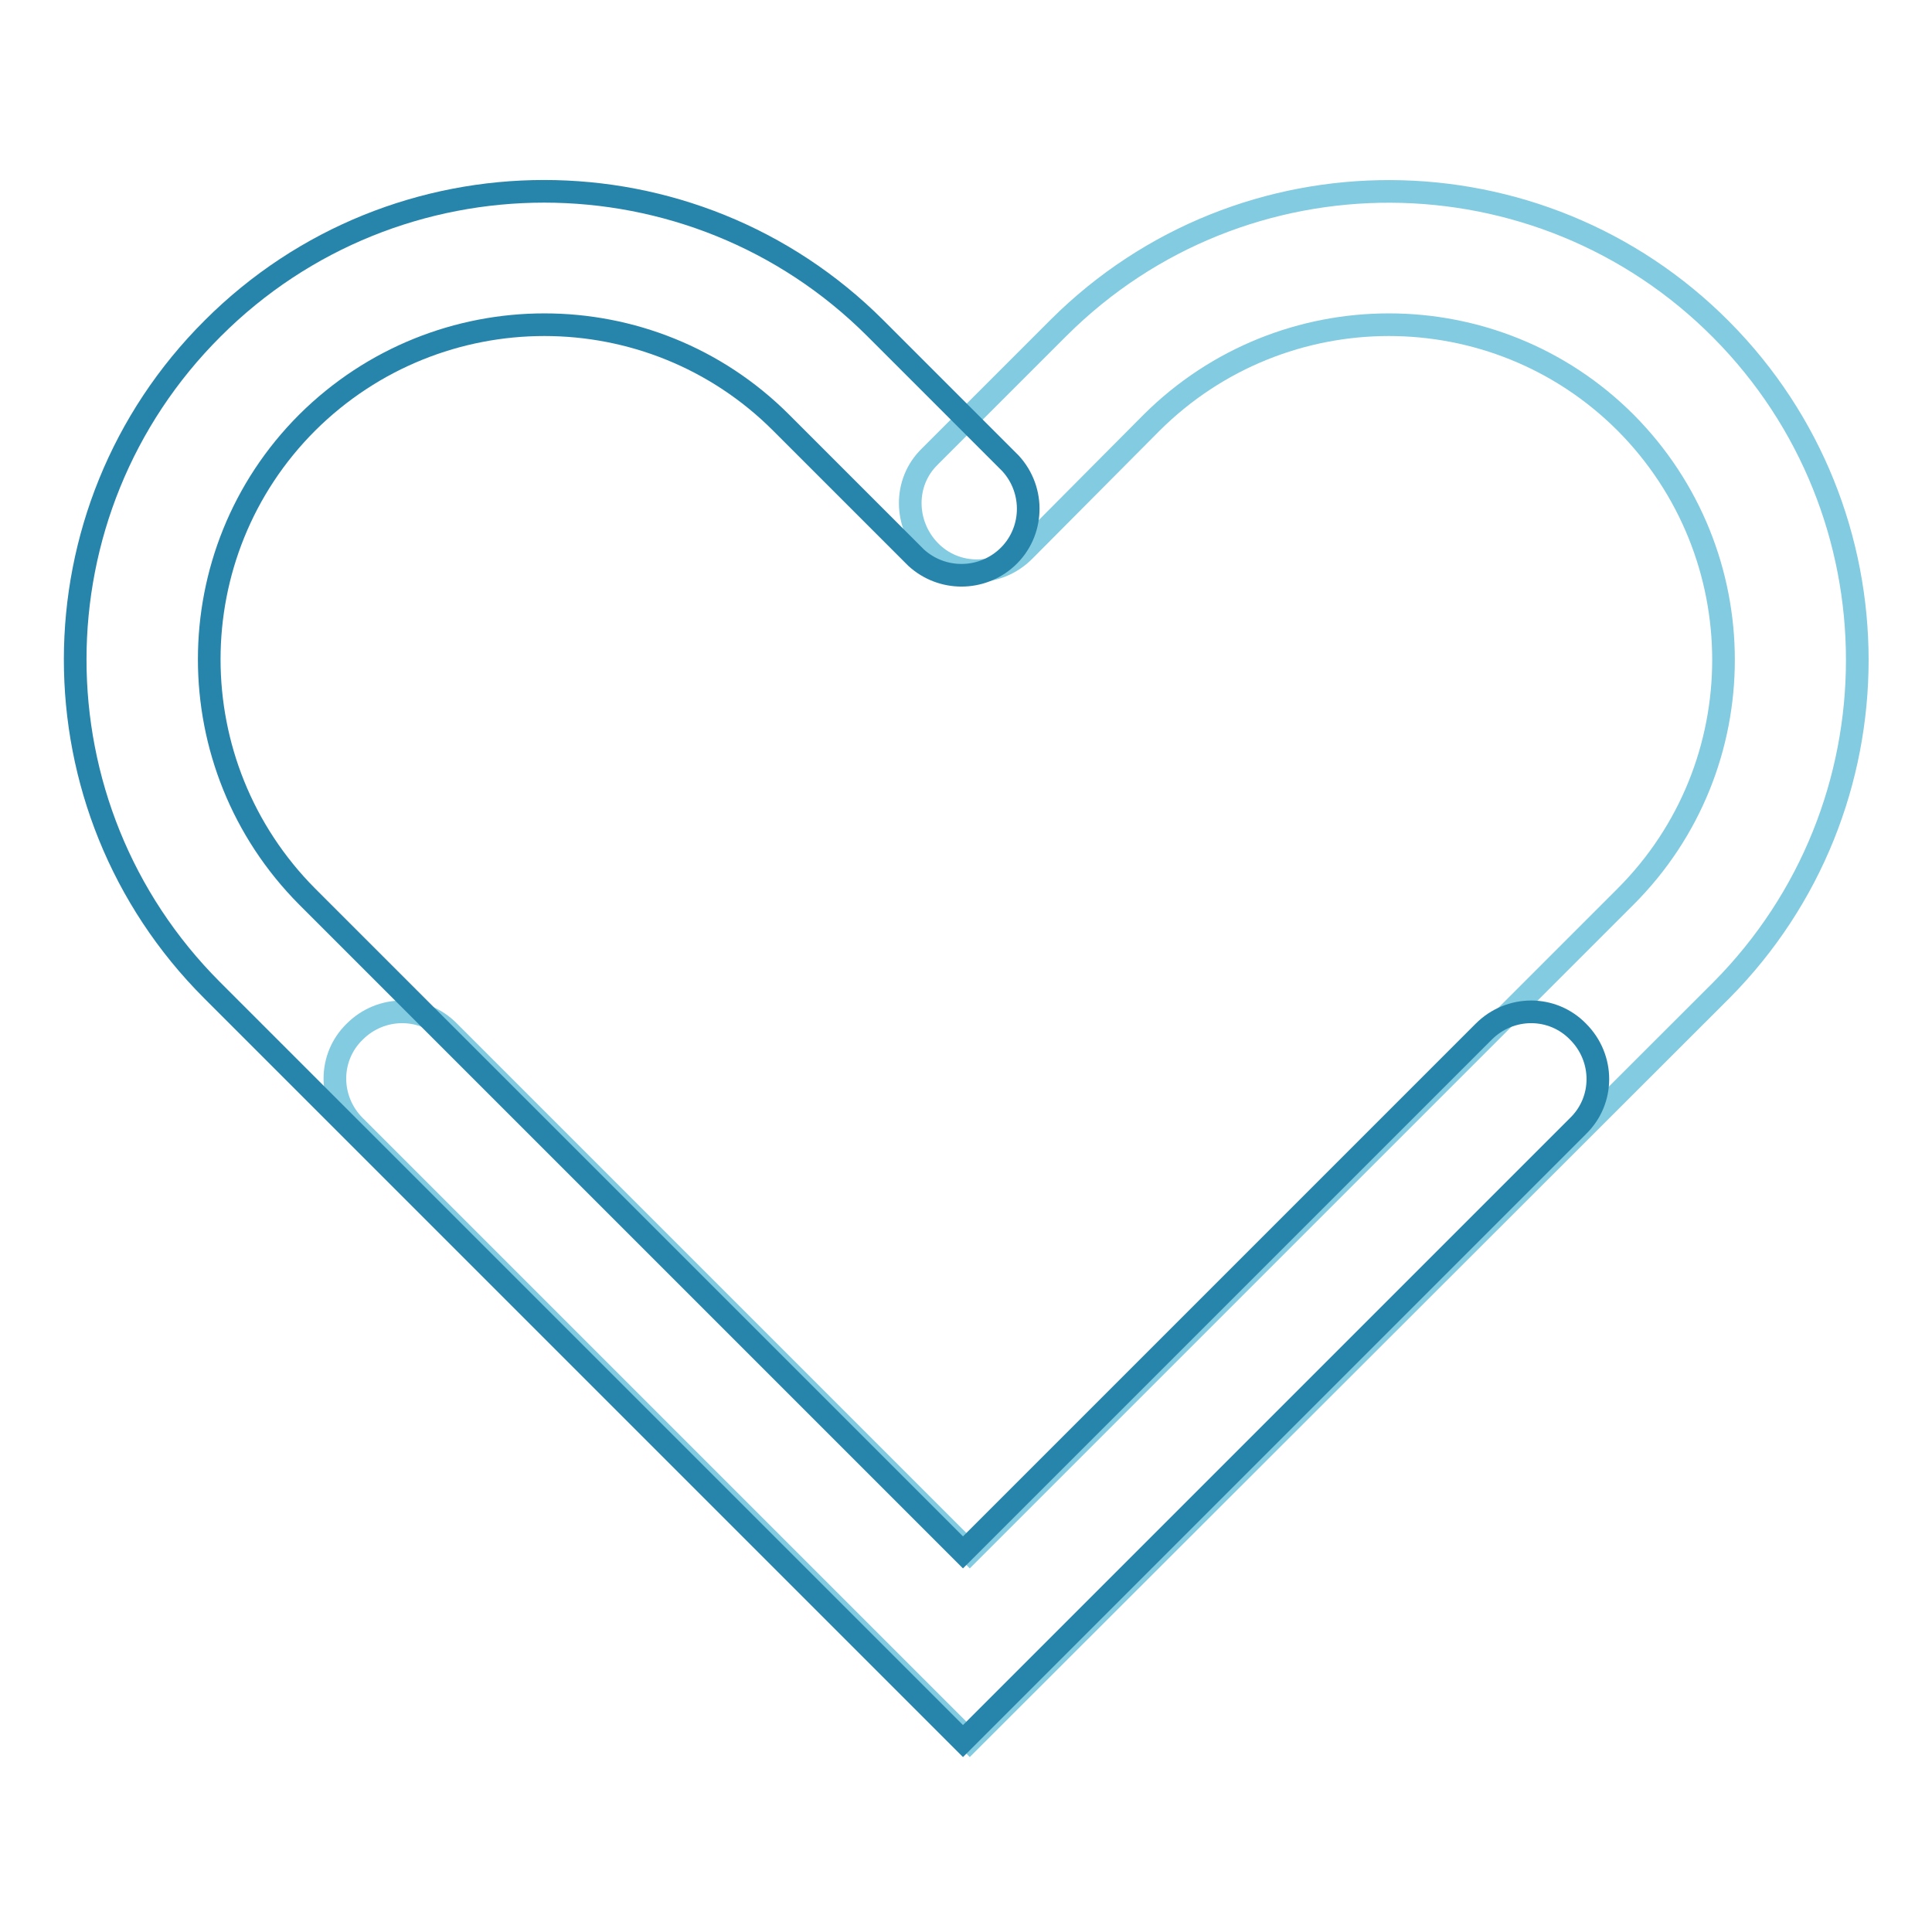
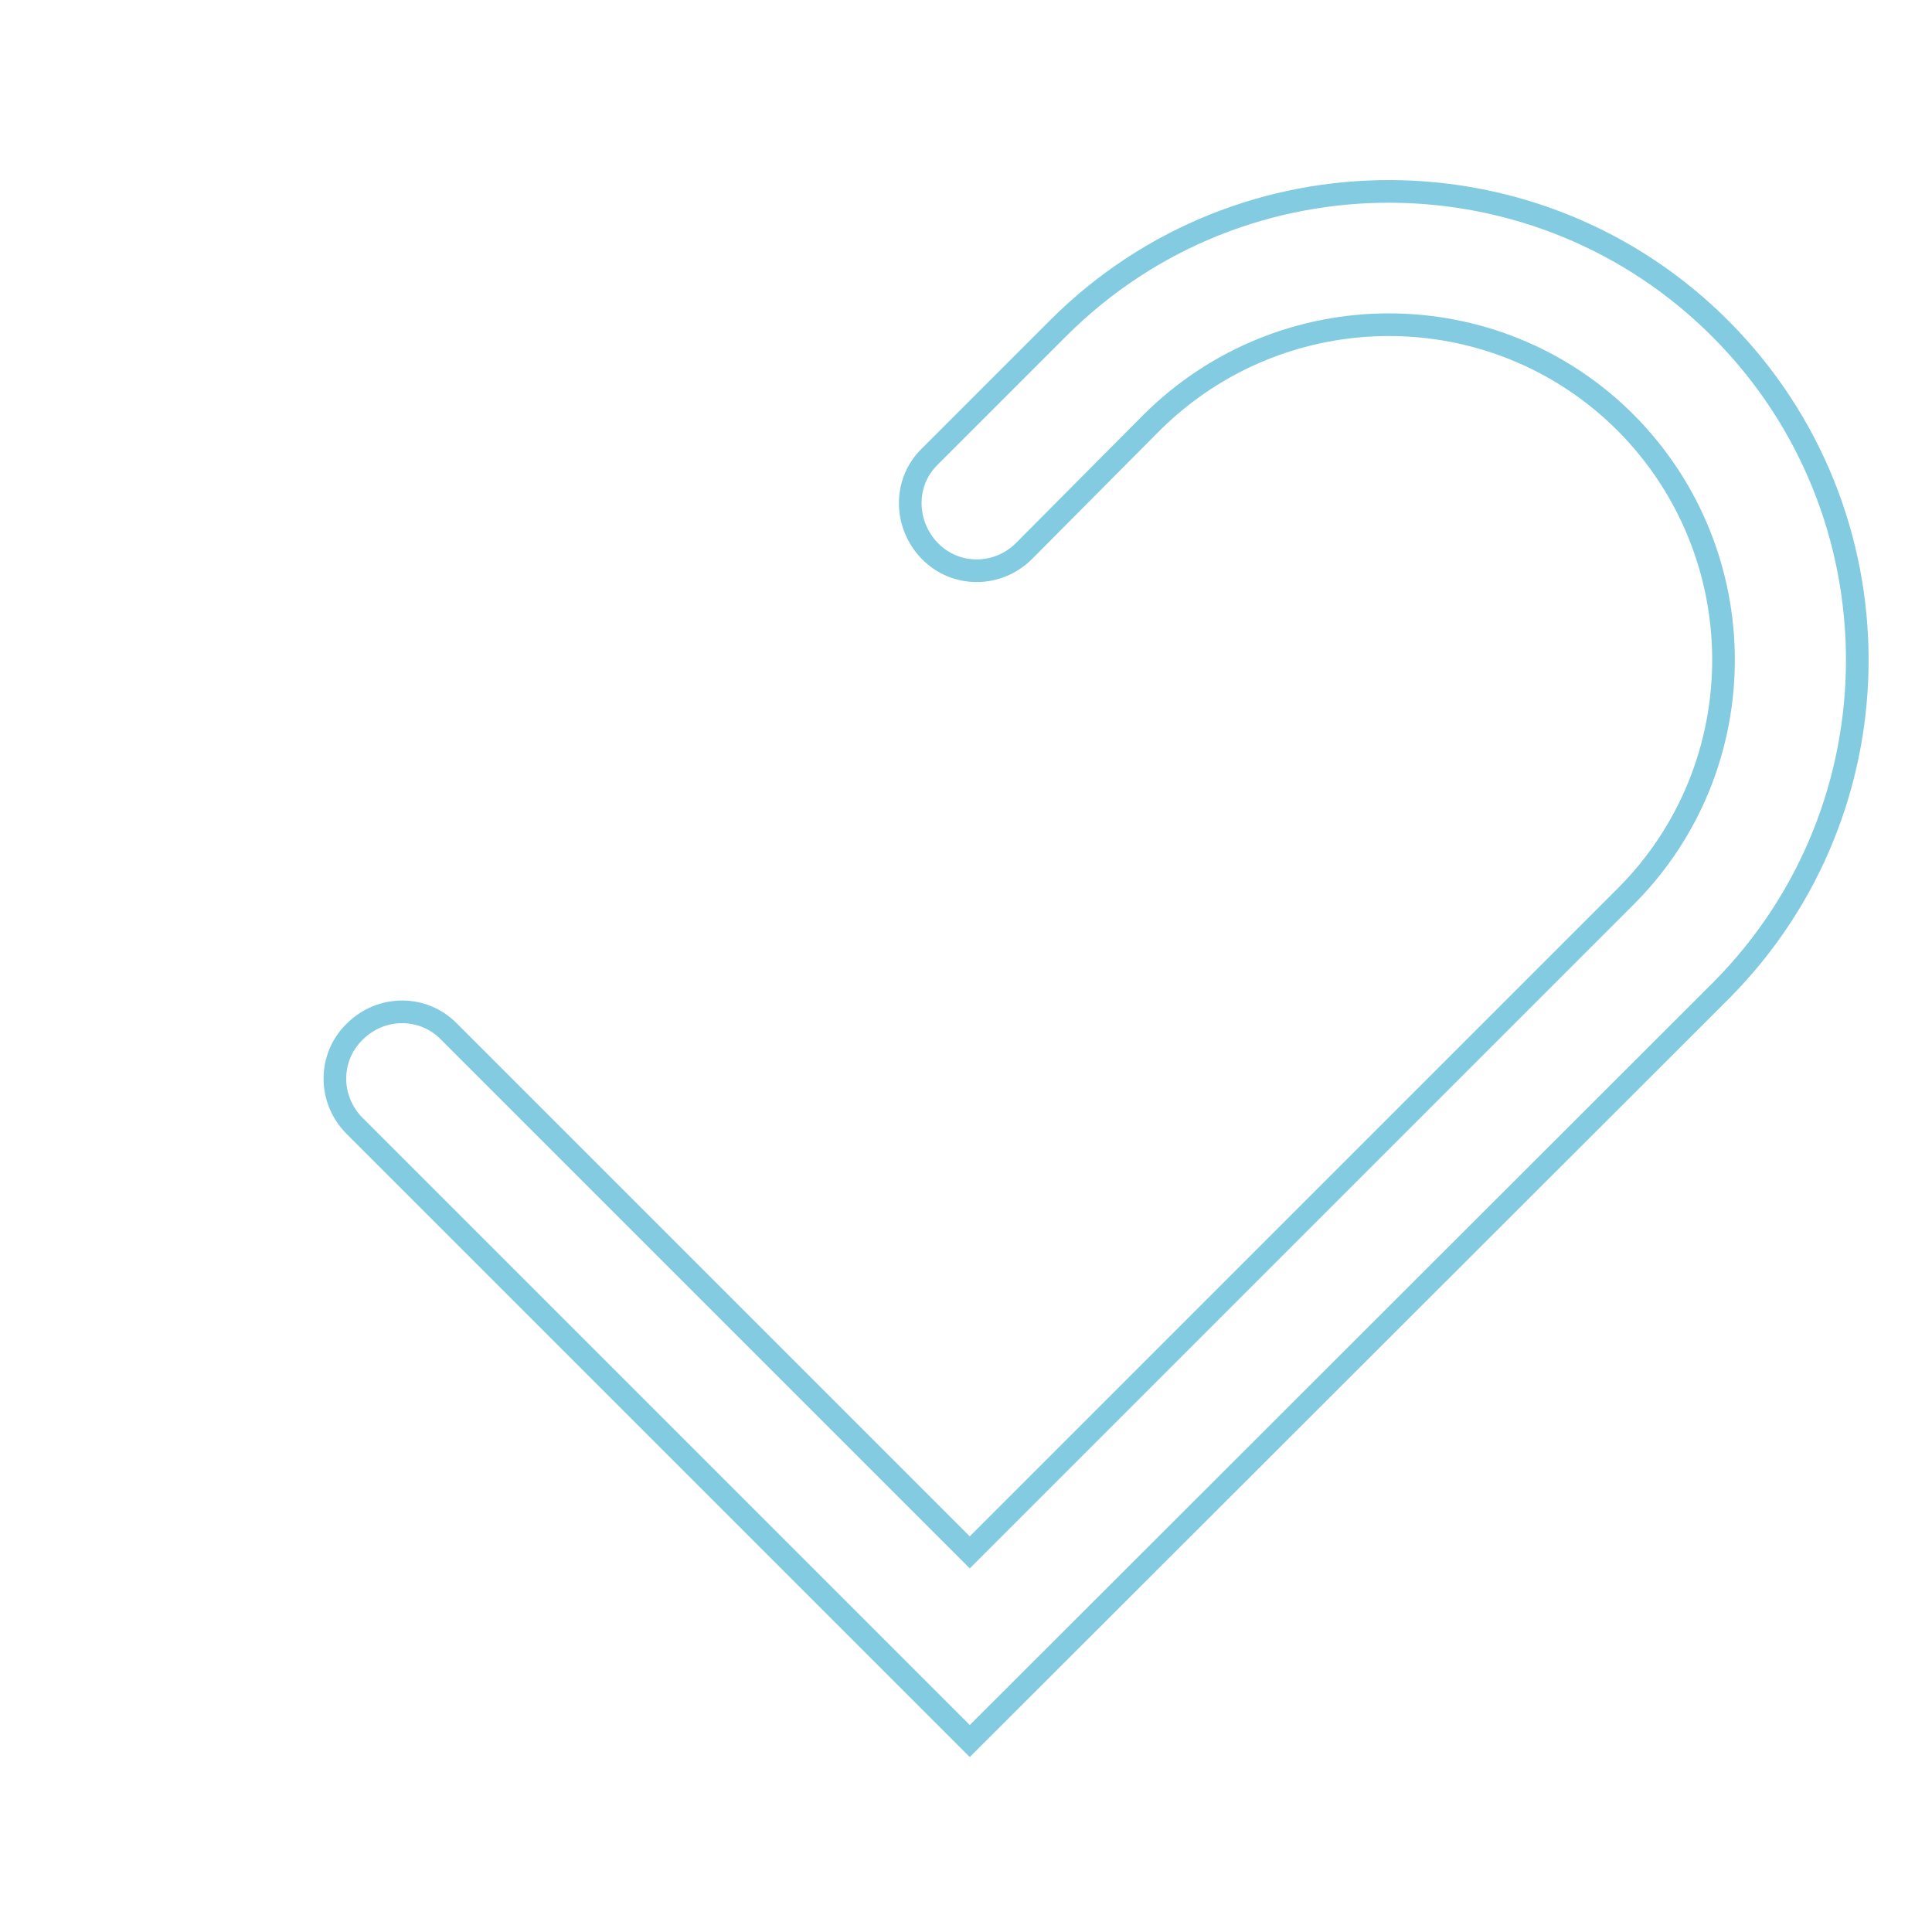
<svg xmlns="http://www.w3.org/2000/svg" version="1.1" x="0px" y="0px" viewBox="0 0 256 256" enable-background="new 0 0 256 256" xml:space="preserve">
  <g>
    <path stroke-width="3" fill-opacity="0" stroke="#82cbe0" d="M128.5,230.7L47,149.2c-3.5-3.5-3.5-9.1,0-12.5c3.5-3.5,9.1-3.5,12.5,0l69,69l86.9-86.9 c17.3-17.3,17.3-45.4,0-62.8c-17.3-17.3-45.4-17.3-62.8,0l0,0L135.7,73c-3.5,3.5-9.1,3.5-12.5,0s-3.5-9.1,0-12.5l17.1-17.1 c24.3-24.2,63.7-24,87.8,0.3c24,24.2,24,63.3,0,87.5L128.5,230.7z" />
-     <path stroke-width="3" fill-opacity="0" stroke="#2785ab" d="M127.6,230.7l-99.5-99.5C3.9,107,3.9,67.7,28.2,43.5c24.2-24.2,63.6-24.2,87.8,0l17.9,17.9 c3.3,3.6,3.1,9.2-0.5,12.5c-3.4,3.1-8.6,3.1-12,0L103.5,56c-17.3-17.3-45.4-17.3-62.8,0c-17.3,17.3-17.3,45.4,0,62.8l86.9,86.9 l69-69c3.5-3.5,9.1-3.5,12.5,0c3.5,3.5,3.5,9.1,0,12.5L127.6,230.7z" />
  </g>
</svg>